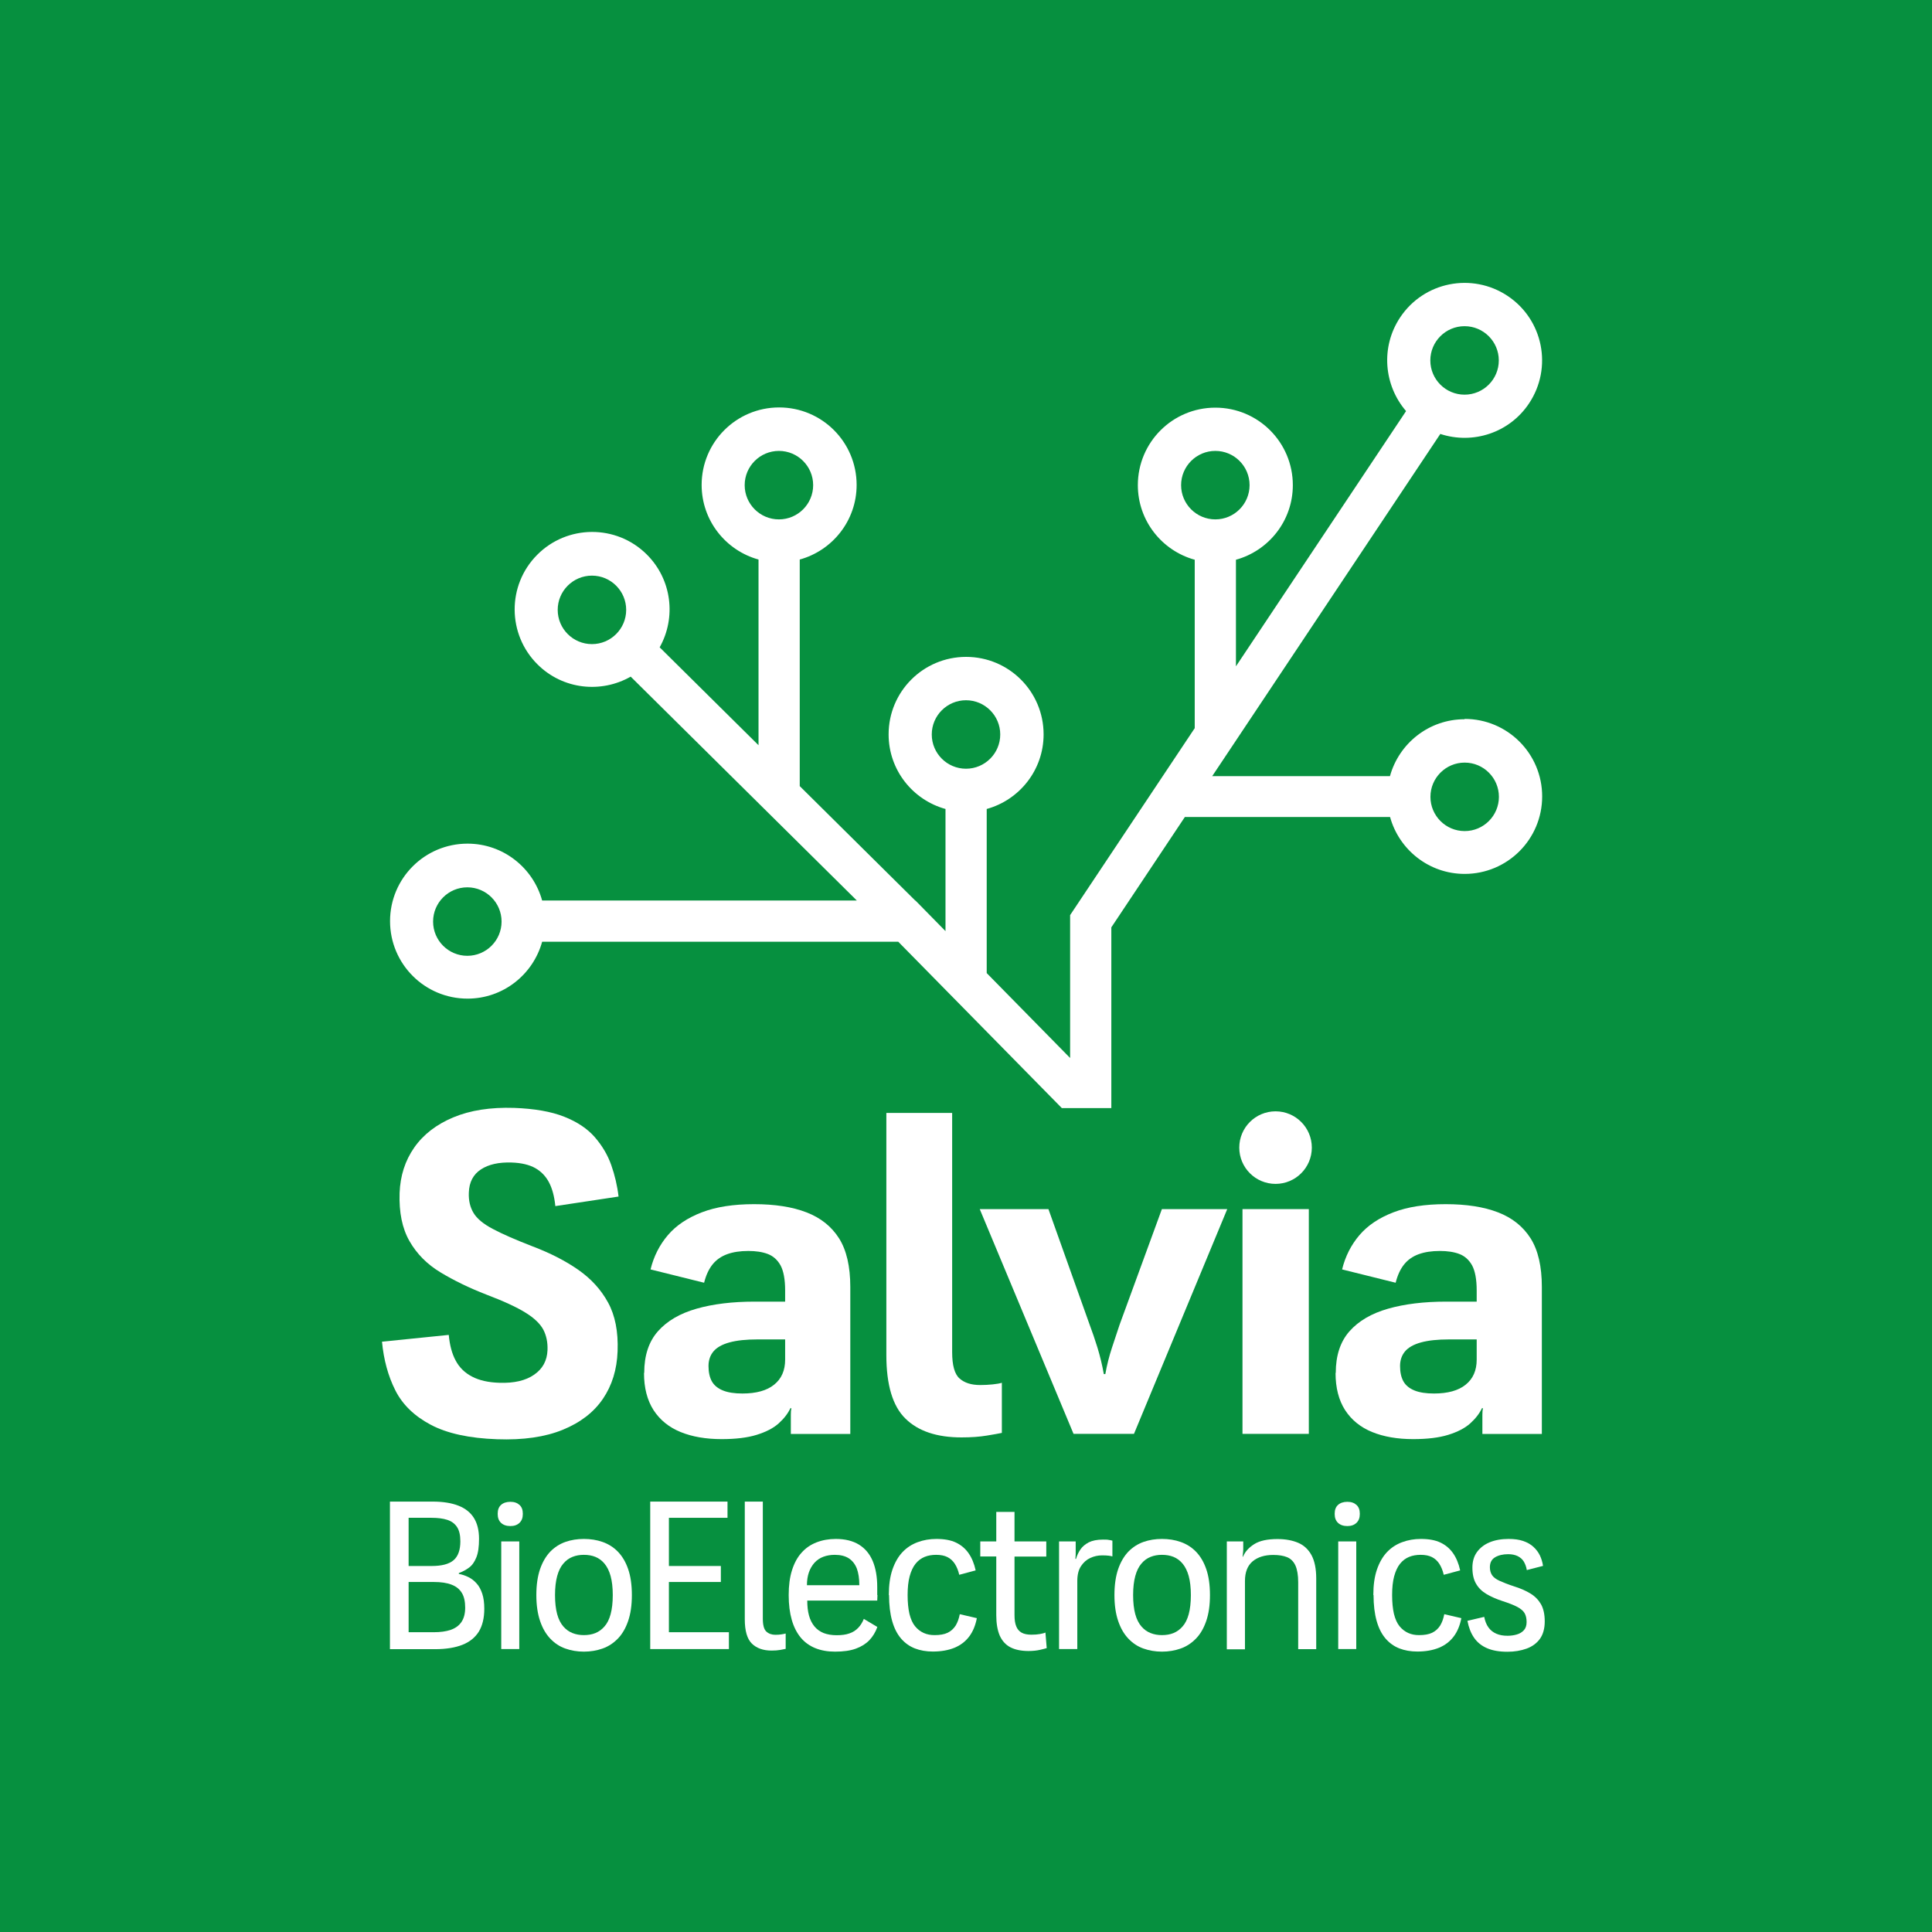
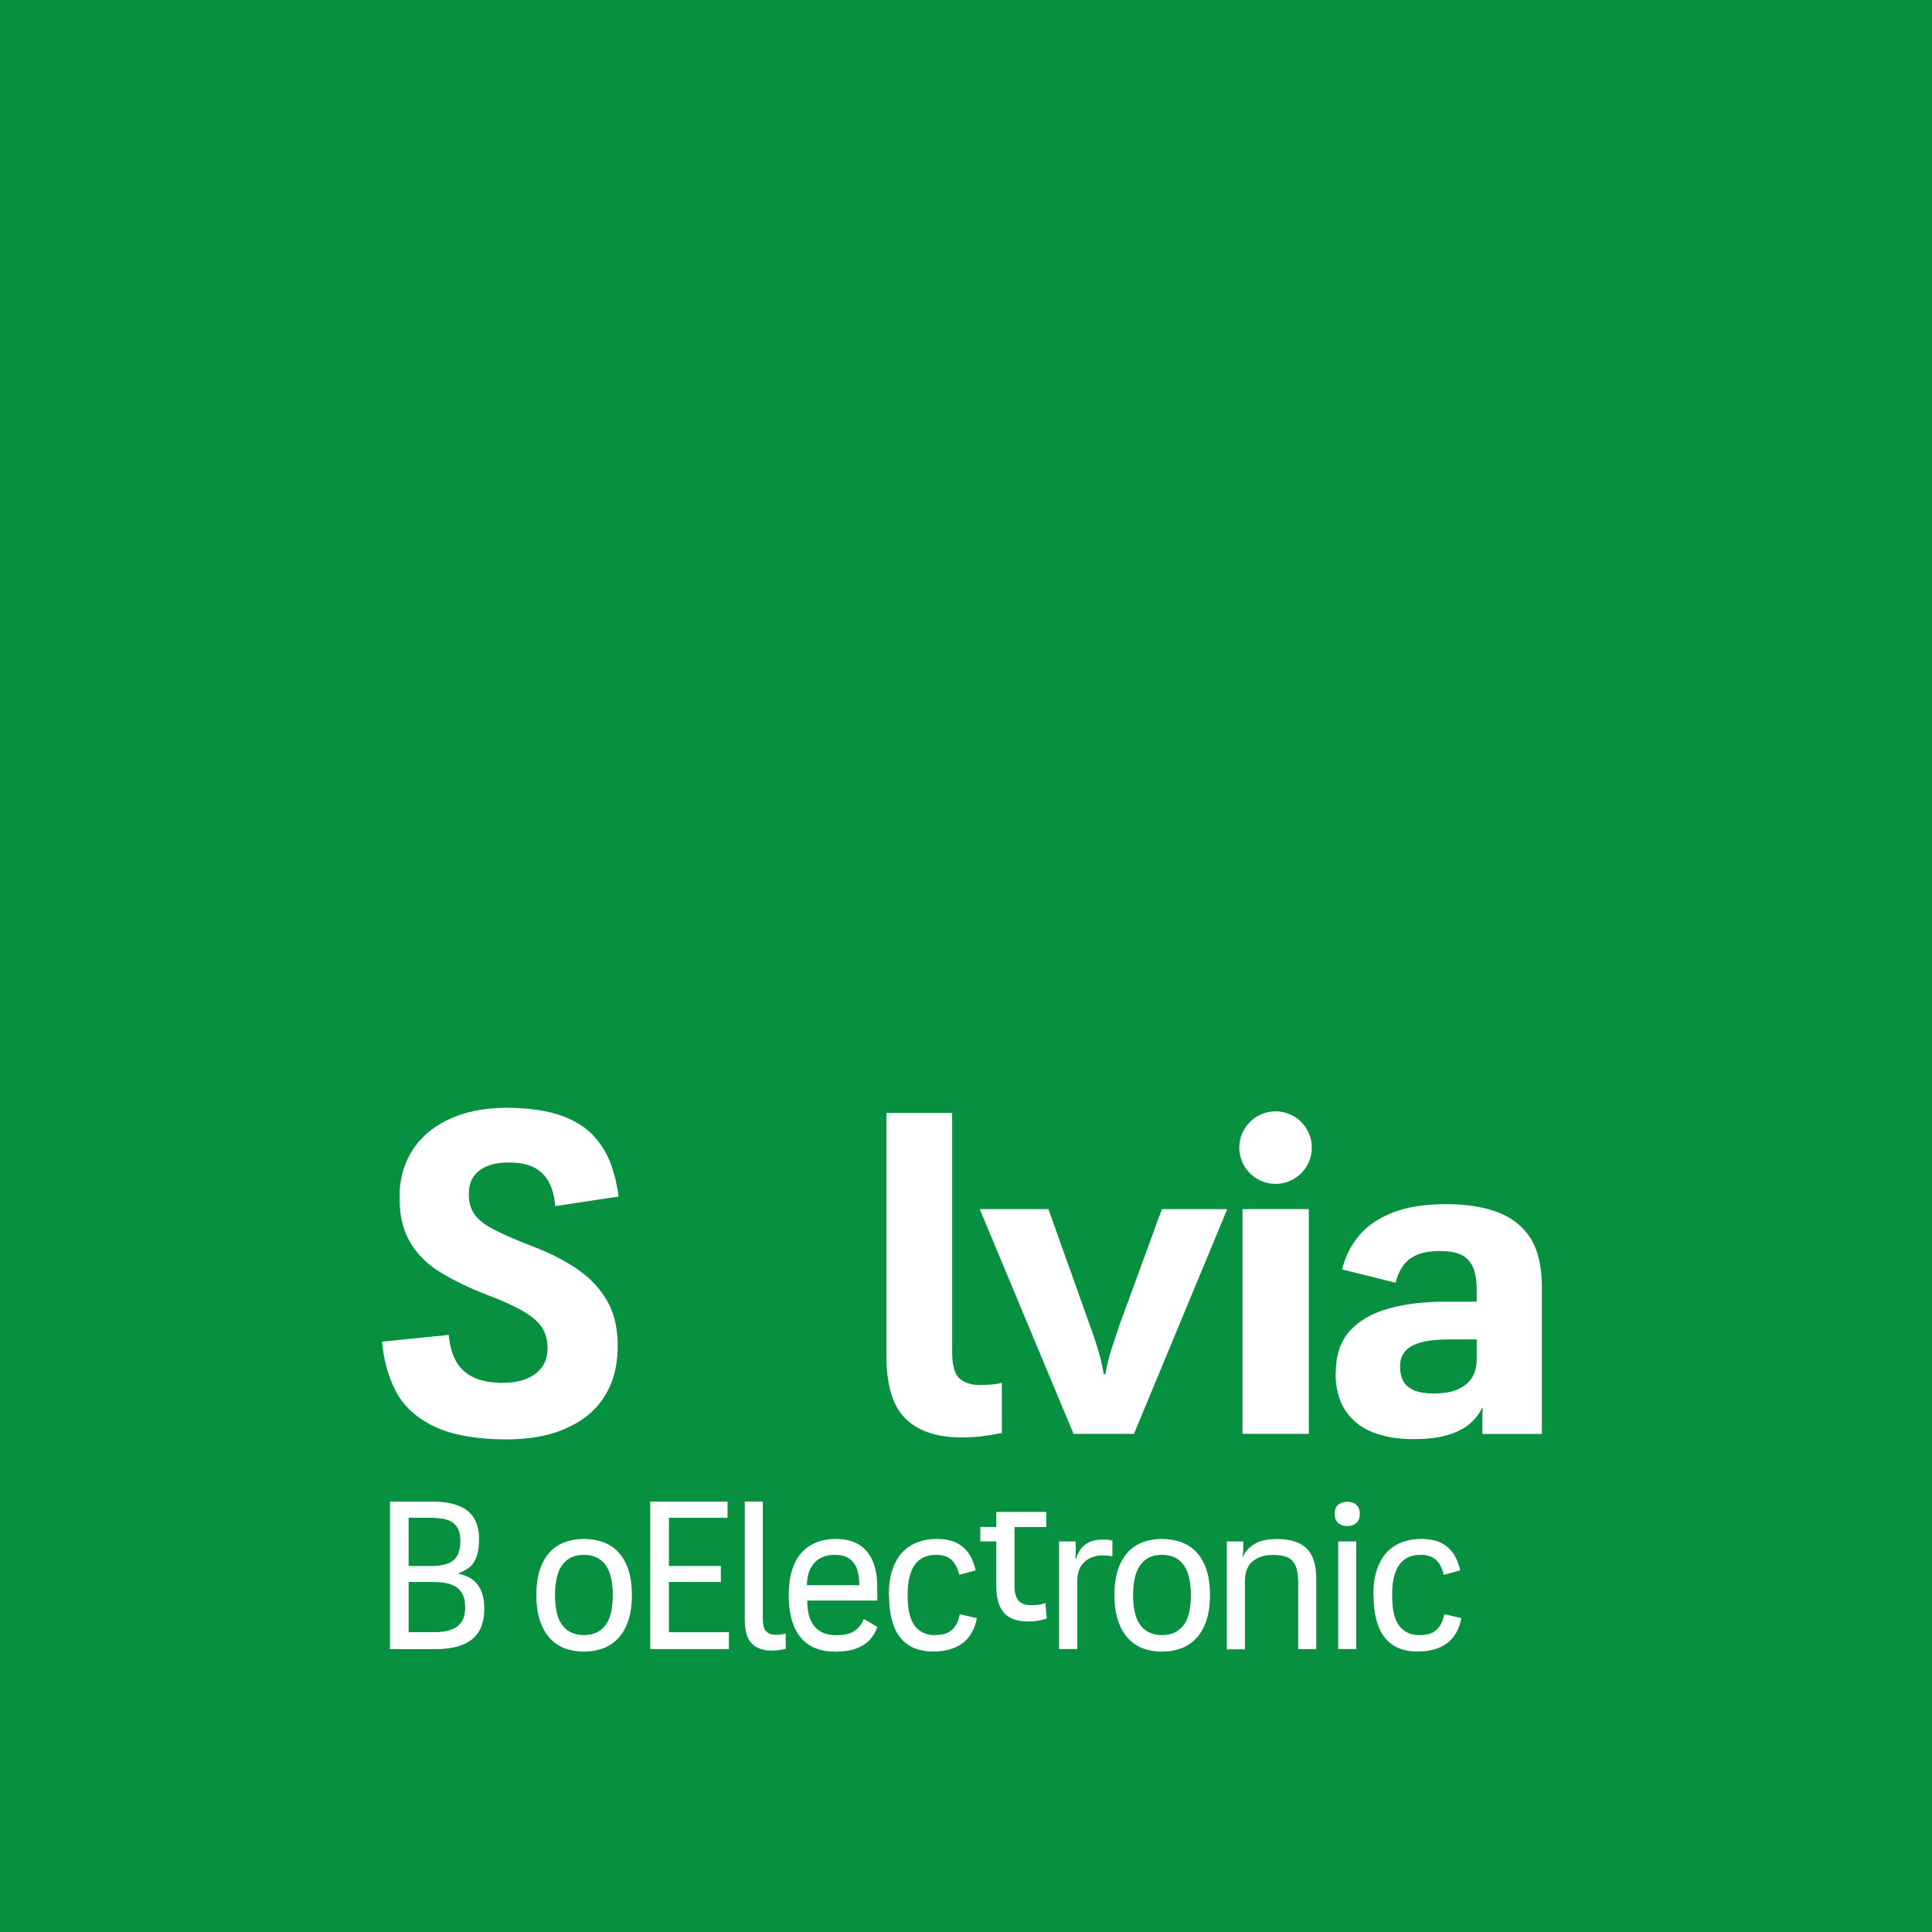
<svg xmlns="http://www.w3.org/2000/svg" id="Laag_2" viewBox="0 0 180 180">
  <g id="Design">
    <rect x="0" y="0" width="180" height="180" fill="#06903f" stroke-width="0" />
    <path d="m36.33,153.64v-13.74h3.99c.95,0,1.75.13,2.39.38s1.12.63,1.44,1.14.48,1.16.48,1.95c0,.74-.08,1.31-.25,1.73-.17.42-.39.74-.68.95-.28.21-.6.38-.95.51v.08c.3.05.59.15.88.29.29.14.55.34.77.59.23.25.4.57.53.96.13.39.19.86.19,1.41,0,.85-.17,1.56-.5,2.11-.34.55-.85.97-1.53,1.24s-1.54.41-2.55.41h-4.22Zm1.74-7.74h2.15c.94,0,1.62-.18,2.04-.54.42-.36.63-.95.63-1.76,0-.57-.1-1.01-.31-1.33-.21-.32-.51-.54-.91-.67-.4-.13-.89-.19-1.47-.19h-2.13v4.49Zm0,6.17h2.34c.62,0,1.14-.07,1.58-.22.43-.15.77-.39,1-.73.23-.34.35-.78.35-1.34s-.1-1.03-.31-1.37c-.21-.35-.53-.61-.96-.77-.43-.17-.98-.25-1.66-.25h-2.34v4.68Z" fill="#fff" stroke-width="0" />
-     <path d="m46.37,141.06v-.04c0-.35.1-.62.31-.81s.5-.29.87-.29.64.1.85.29c.21.19.31.46.31.81v.04c0,.35-.1.62-.31.82-.21.2-.49.3-.85.3s-.66-.1-.87-.3-.31-.47-.31-.82Zm.33,12.58v-10.03h1.68v10.03h-1.68Z" fill="#fff" stroke-width="0" />
    <path d="m49.97,148.61c0-.95.12-1.76.35-2.43.23-.66.55-1.2.95-1.62.4-.41.87-.71,1.4-.9.54-.19,1.11-.28,1.73-.28s1.2.09,1.74.28,1.02.49,1.42.9.73.95.96,1.62c.23.66.35,1.47.35,2.43s-.12,1.75-.35,2.42c-.23.67-.55,1.22-.96,1.64-.41.42-.88.73-1.42.92s-1.12.29-1.74.29-1.2-.1-1.73-.29c-.54-.19-1-.5-1.4-.92-.4-.42-.72-.96-.95-1.64-.23-.67-.35-1.48-.35-2.42Zm1.74,0c0,.71.07,1.3.2,1.78s.33.86.57,1.14c.24.28.53.49.86.62.33.13.68.19,1.05.19.4,0,.76-.06,1.08-.19s.61-.34.85-.62c.25-.28.44-.66.57-1.14s.2-1.07.2-1.78-.07-1.29-.2-1.77-.33-.87-.57-1.16-.53-.5-.85-.63-.68-.19-1.08-.19c-.37,0-.73.06-1.05.19-.33.13-.62.34-.86.63-.25.29-.44.68-.57,1.16s-.2,1.07-.2,1.77Z" fill="#fff" stroke-width="0" />
    <path d="m60.58,153.64v-13.74h7.2v1.51h-5.46v4.49h4.84v1.49h-4.84v4.68h5.59v1.57h-7.33Z" fill="#fff" stroke-width="0" />
    <path d="m71.07,139.9v10.9c0,.61.11,1.01.33,1.21s.5.3.83.3c.22,0,.41-.01.58-.04s.3-.05.39-.08v1.43c-.12.03-.29.06-.51.1-.23.04-.49.06-.8.06-.79,0-1.4-.22-1.84-.65-.44-.43-.66-1.19-.66-2.27v-10.96h1.68Z" fill="#fff" stroke-width="0" />
    <path d="m81.73,148.6v-.73c0-.95-.14-1.76-.42-2.43-.28-.66-.7-1.17-1.28-1.53-.57-.35-1.29-.53-2.16-.53-.66,0-1.26.11-1.8.32s-1.01.53-1.39.96c-.39.43-.68.97-.89,1.63-.21.66-.31,1.43-.31,2.32s.1,1.66.29,2.32.47,1.2.83,1.64c.36.43.81.76,1.35.98.54.22,1.15.33,1.85.33.77,0,1.42-.09,1.94-.28.52-.19.93-.45,1.26-.79.32-.34.57-.75.74-1.23l-1.26-.75c-.13.32-.3.6-.52.83-.22.23-.49.41-.82.52-.33.12-.73.17-1.19.17s-.87-.07-1.21-.2c-.34-.14-.63-.34-.86-.62-.23-.28-.4-.62-.51-1.02-.11-.4-.16-.86-.16-1.39h6.52c.01-.17.02-.34.02-.51Zm-5.84-3.01c.23-.25.5-.43.82-.55.32-.12.68-.18,1.06-.18.54,0,.98.11,1.32.33.33.22.58.54.74.95.15.41.23.92.23,1.53v.02h-4.88c0-.44.06-.84.18-1.19.12-.35.3-.65.52-.9Z" fill="#fff" stroke-width="0" />
    <path d="m82.81,148.61c0-.93.11-1.72.34-2.39.23-.66.54-1.2.94-1.62s.87-.72,1.41-.92c.54-.2,1.12-.3,1.74-.3.74,0,1.35.11,1.83.34.48.23.87.56,1.17.99.3.43.52.96.66,1.6l-1.53.41c-.09-.4-.23-.74-.41-1.02-.18-.28-.41-.49-.69-.63s-.63-.21-1.05-.21c-.39,0-.75.06-1.07.19s-.61.34-.85.64-.42.69-.55,1.17c-.13.48-.19,1.07-.19,1.75s.06,1.27.17,1.75c.12.48.29.87.52,1.15.23.28.5.49.81.63.31.14.64.2,1.01.2.5,0,.91-.07,1.22-.22.31-.15.55-.37.74-.66.18-.29.31-.65.39-1.07l1.59.37c-.13.68-.37,1.26-.72,1.72s-.81.81-1.37,1.04c-.57.23-1.24.35-2.01.35-.62,0-1.18-.1-1.67-.29s-.93-.5-1.29-.92c-.36-.42-.64-.96-.83-1.64-.19-.67-.29-1.48-.29-2.42Z" fill="#fff" stroke-width="0" />
-     <path d="m91.33,145.02v-1.41h1.49v-2.75h1.7v2.75h2.96v1.41h-2.96v5.46c0,.43.05.77.16,1.04.1.26.27.46.5.59.23.13.54.19.91.19.31,0,.57-.02.79-.06.22-.04.39-.08.52-.14l.12,1.45c-.12.04-.32.09-.62.16-.3.07-.66.11-1.08.11-.68,0-1.25-.12-1.69-.35-.44-.23-.77-.6-.99-1.09-.21-.5-.32-1.13-.32-1.89v-5.48h-1.49Z" fill="#fff" stroke-width="0" />
+     <path d="m91.33,145.02v-1.41h1.49v-2.75h1.7h2.96v1.41h-2.96v5.46c0,.43.05.77.16,1.04.1.26.27.46.5.59.23.13.54.19.91.19.31,0,.57-.02.79-.06.22-.04.39-.08.52-.14l.12,1.45c-.12.04-.32.09-.62.16-.3.07-.66.11-1.08.11-.68,0-1.25-.12-1.69-.35-.44-.23-.77-.6-.99-1.09-.21-.5-.32-1.13-.32-1.89v-5.48h-1.49Z" fill="#fff" stroke-width="0" />
    <path d="m98.67,153.64v-10.03h1.55v.7c0,.14,0,.29,0,.46s-.02.32-.03.47h.06c.09-.32.23-.62.41-.88.18-.27.44-.48.77-.66.34-.17.78-.26,1.34-.26.22,0,.4,0,.53.03.14.02.25.04.34.07v1.47c-.08-.03-.19-.05-.34-.07-.15-.02-.36-.03-.63-.03-.37,0-.74.08-1.09.24-.35.16-.64.42-.87.77-.23.35-.34.81-.34,1.39v6.33h-1.68Z" fill="#fff" stroke-width="0" />
    <path d="m103.83,148.61c0-.95.12-1.76.35-2.43.23-.66.55-1.2.95-1.62.4-.41.87-.71,1.4-.9.54-.19,1.11-.28,1.73-.28s1.2.09,1.74.28,1.02.49,1.42.9.73.95.96,1.62c.23.66.35,1.47.35,2.43s-.12,1.75-.35,2.42c-.23.67-.55,1.22-.96,1.64-.41.42-.88.73-1.42.92s-1.12.29-1.74.29-1.2-.1-1.73-.29c-.54-.19-1-.5-1.4-.92-.4-.42-.72-.96-.95-1.64-.23-.67-.35-1.48-.35-2.42Zm1.74,0c0,.71.07,1.3.2,1.78s.33.86.57,1.14c.24.28.53.49.86.62.33.13.68.19,1.05.19.4,0,.76-.06,1.08-.19s.61-.34.85-.62c.25-.28.44-.66.57-1.14s.2-1.07.2-1.78-.07-1.29-.2-1.77-.33-.87-.57-1.16-.53-.5-.85-.63-.68-.19-1.08-.19c-.37,0-.73.06-1.05.19-.33.13-.62.34-.86.63-.25.29-.44.68-.57,1.16s-.2,1.07-.2,1.77Z" fill="#fff" stroke-width="0" />
    <path d="m114.3,153.64v-10.03h1.53v.62c0,.14,0,.28-.02.43-.01.14-.03.26-.04.37h.04c.19-.46.54-.85,1.05-1.17.51-.32,1.23-.47,2.16-.47.75,0,1.39.12,1.93.35.54.23.95.62,1.24,1.15.29.54.44,1.26.44,2.18v6.58h-1.68v-6.23c0-.67-.09-1.19-.26-1.57-.17-.37-.43-.63-.77-.77-.34-.14-.77-.21-1.29-.21-.81,0-1.45.2-1.93.6-.47.4-.71,1.01-.71,1.82v6.37h-1.68Z" fill="#fff" stroke-width="0" />
    <path d="m124.35,141.06v-.04c0-.35.1-.62.31-.81s.5-.29.87-.29.64.1.85.29c.21.19.31.46.31.81v.04c0,.35-.1.62-.31.82-.21.2-.49.3-.85.3s-.66-.1-.87-.3-.31-.47-.31-.82Zm.33,12.58v-10.03h1.68v10.03h-1.68Z" fill="#fff" stroke-width="0" />
    <path d="m127.95,148.61c0-.93.11-1.72.34-2.39.23-.66.54-1.2.94-1.62s.87-.72,1.41-.92c.54-.2,1.12-.3,1.74-.3.74,0,1.35.11,1.83.34.48.23.87.56,1.17.99.3.43.52.96.66,1.6l-1.53.41c-.09-.4-.23-.74-.41-1.02-.18-.28-.41-.49-.69-.63s-.63-.21-1.05-.21c-.39,0-.75.06-1.07.19s-.61.34-.85.64-.42.69-.55,1.17c-.13.48-.19,1.07-.19,1.75s.06,1.27.17,1.75c.12.48.29.87.52,1.15.23.28.5.49.81.63.31.14.64.2,1.01.2.5,0,.91-.07,1.22-.22.31-.15.55-.37.74-.66.18-.29.31-.65.39-1.07l1.59.37c-.13.68-.37,1.26-.72,1.72s-.81.81-1.37,1.04c-.57.23-1.24.35-2.01.35-.62,0-1.18-.1-1.67-.29s-.93-.5-1.29-.92c-.36-.42-.64-.96-.83-1.64-.19-.67-.29-1.48-.29-2.42Z" fill="#fff" stroke-width="0" />
-     <path d="m136.71,151.01l1.57-.37c.08.4.21.73.4.99.19.26.43.45.73.58.3.13.64.19,1.04.19.31,0,.6-.04.87-.12s.49-.21.66-.4c.17-.19.25-.44.25-.76s-.06-.61-.19-.83c-.13-.22-.36-.41-.68-.58-.32-.17-.78-.35-1.37-.54-.58-.19-1.08-.41-1.5-.66-.42-.25-.74-.56-.97-.96-.23-.39-.34-.89-.34-1.5,0-.57.14-1.05.42-1.44.28-.39.67-.7,1.17-.91.5-.21,1.1-.32,1.78-.32.53,0,.98.06,1.36.19.38.13.7.31.96.55.26.24.46.51.6.8.14.3.24.62.29.97l-1.51.39c-.05-.31-.15-.57-.28-.79s-.33-.39-.57-.51c-.25-.12-.54-.18-.89-.18-.49,0-.9.1-1.22.29s-.48.5-.48.93c0,.28.07.53.2.73s.37.38.7.53c.33.15.78.33,1.36.52.58.18,1.08.4,1.51.66.43.26.75.59.99,1,.23.41.35.94.35,1.6s-.15,1.21-.45,1.63c-.3.41-.72.72-1.25.91s-1.12.29-1.78.29c-.75,0-1.38-.11-1.89-.33-.51-.22-.91-.54-1.21-.97-.3-.43-.5-.95-.62-1.57Z" fill="#fff" stroke-width="0" />
-     <path d="m136.45,67.01c-3.32,0-6.11,2.25-6.95,5.3h-16.56l21.25-31.88c3.01.99,6.43-.08,8.27-2.85,2.21-3.32,1.32-7.8-2-10.01-3.32-2.21-7.8-1.32-10.01,2-1.84,2.76-1.52,6.33.55,8.73l-15.85,23.78v-9.93c3.05-.84,5.3-3.63,5.3-6.95,0-3.99-3.23-7.22-7.22-7.22s-7.22,3.23-7.22,7.22c0,3.32,2.25,6.11,5.3,6.95v15.69l-11.29,16.94-.32.48v13.31l-7.77-7.91v-15.29c3.05-.84,5.3-3.63,5.3-6.95,0-3.99-3.23-7.22-7.22-7.22s-7.22,3.23-7.22,7.22c0,3.32,2.25,6.11,5.3,6.95v11.38l-2.79-2.84h-.02l-10.77-10.67v-21.11c3.05-.84,5.3-3.63,5.3-6.95,0-3.99-3.23-7.22-7.22-7.22s-7.22,3.23-7.22,7.22c0,3.32,2.25,6.11,5.3,6.95v17.3l-9.21-9.12c1.55-2.76,1.15-6.32-1.21-8.66-2.83-2.81-7.41-2.78-10.21.05-2.81,2.83-2.78,7.41.05,10.21,2.36,2.34,5.92,2.7,8.67,1.13l21.07,20.86h-29.32c-.84-3.05-3.63-5.3-6.95-5.3-3.99,0-7.22,3.23-7.22,7.22s3.23,7.22,7.22,7.22c3.32,0,6.11-2.25,6.95-5.3h33.18l15.24,15.5h2.69s1.92,0,1.92,0v-16.84l6.85-10.28h19.12c.84,3.05,3.63,5.3,6.95,5.3,3.99,0,7.22-3.23,7.22-7.22s-3.23-7.22-7.22-7.22Zm0-36.62c1.76,0,3.19,1.43,3.19,3.19s-1.43,3.19-3.19,3.19-3.19-1.43-3.19-3.19,1.43-3.19,3.19-3.19Zm-81.3,29.62c-1.76,0-3.19-1.43-3.19-3.19s1.43-3.19,3.19-3.19,3.19,1.43,3.19,3.19-1.43,3.19-3.19,3.19Zm14.23-14.81c0-1.76,1.43-3.19,3.19-3.19s3.19,1.43,3.19,3.19-1.43,3.19-3.19,3.19-3.19-1.43-3.19-3.19Zm-25.84,43.85c-1.76,0-3.19-1.43-3.19-3.19s1.43-3.19,3.19-3.19,3.19,1.43,3.19,3.19-1.43,3.19-3.19,3.19Zm43.27-20.62c0-1.76,1.43-3.19,3.19-3.19s3.19,1.43,3.19,3.19-1.43,3.19-3.19,3.19-3.19-1.43-3.19-3.19Zm23.23-23.23c0-1.76,1.43-3.19,3.19-3.19s3.19,1.43,3.19,3.19-1.43,3.19-3.19,3.19-3.19-1.43-3.19-3.19Zm26.42,32.23c-1.76,0-3.19-1.43-3.19-3.19s1.43-3.19,3.19-3.19,3.19,1.43,3.19,3.19-1.43,3.19-3.19,3.19Z" fill="#fff" stroke-width="0" />
    <path d="m35.61,125l6.2-.63c.09.96.3,1.76.65,2.4.34.64.85,1.14,1.53,1.49.67.35,1.52.54,2.52.57,1.37.05,2.46-.2,3.25-.75.8-.55,1.21-1.31,1.25-2.29.03-.73-.11-1.37-.39-1.91-.29-.54-.83-1.07-1.64-1.57-.81-.51-2.02-1.07-3.65-1.69-1.6-.62-3.02-1.31-4.28-2.07-1.26-.76-2.22-1.73-2.9-2.92-.68-1.19-.98-2.68-.92-4.48.06-1.6.51-3.01,1.36-4.23.85-1.22,2.07-2.16,3.65-2.82,1.58-.66,3.47-.95,5.66-.88,1.89.07,3.45.34,4.66.82,1.22.48,2.17,1.12,2.86,1.91.69.8,1.2,1.66,1.53,2.6.33.94.56,1.91.68,2.93l-5.89.89c-.09-.9-.29-1.64-.59-2.21-.3-.57-.73-1.02-1.28-1.33s-1.29-.49-2.2-.52c-1.19-.04-2.14.17-2.86.64-.72.47-1.1,1.19-1.13,2.17-.03.73.12,1.36.44,1.89.32.53.92,1.03,1.8,1.49.88.47,2.12,1.01,3.72,1.63,1.63.62,3.04,1.34,4.23,2.17,1.19.83,2.12,1.84,2.78,3.05.66,1.2.96,2.72.89,4.54-.06,1.71-.52,3.19-1.37,4.44-.85,1.25-2.1,2.21-3.74,2.88s-3.68.97-6.12.88c-2.59-.09-4.65-.54-6.18-1.35-1.53-.81-2.63-1.88-3.3-3.21-.67-1.33-1.08-2.84-1.24-4.53Z" fill="#fff" stroke-width="0" />
-     <path d="m60.02,127.91c0-1.63.43-2.92,1.28-3.88.85-.96,2.05-1.66,3.59-2.1,1.54-.44,3.35-.66,5.42-.66h2.84v-1.04c0-1.04-.15-1.82-.43-2.34-.29-.52-.69-.87-1.19-1.06-.5-.19-1.11-.28-1.81-.28-.76,0-1.42.1-1.97.3-.55.2-1,.51-1.35.94-.35.43-.62,1-.8,1.72l-4.99-1.24c.3-1.23.85-2.3,1.62-3.2.78-.91,1.83-1.61,3.16-2.12,1.33-.51,2.95-.76,4.87-.76s3.55.25,4.87.76c1.33.51,2.34,1.32,3.04,2.42.7,1.11,1.05,2.62,1.05,4.54v13.69h-5.54v-1.78c0-.23.01-.43.05-.62h-.09c-.24.51-.61.98-1.1,1.42-.49.44-1.17.79-2.04,1.06-.87.27-1.96.4-3.27.4-1.46,0-2.74-.22-3.82-.66-1.08-.44-1.92-1.12-2.52-2.04-.59-.92-.89-2.07-.89-3.46Zm5.99-.64c0,.59.11,1.07.32,1.44.21.37.56.65,1.03.84.47.19,1.08.28,1.81.28,1.28,0,2.27-.27,2.95-.82.69-.55,1.03-1.33,1.03-2.34v-1.88h-2.56c-1.07,0-1.94.09-2.63.28-.69.19-1.18.47-1.49.84-.31.37-.46.83-.46,1.36Z" fill="#fff" stroke-width="0" />
    <path d="m88.71,103.7v22.27c0,1.24.23,2.06.69,2.46.46.41,1.1.61,1.92.61.4,0,.79-.02,1.17-.06.38-.04.66-.09.85-.15v4.67c-.27.06-.74.14-1.4.25-.66.11-1.44.17-2.36.17-2.29,0-4.03-.58-5.22-1.75-1.19-1.16-1.78-3.14-1.78-5.91v-22.57h6.13Z" fill="#fff" stroke-width="0" />
    <path d="m91.27,112.65h6.41l3.84,10.77c.24.64.49,1.36.73,2.14.24.79.44,1.61.59,2.46h.14c.15-.85.36-1.67.62-2.46.26-.79.5-1.5.71-2.14l3.94-10.77h6.09l-8.69,20.94h-5.63l-8.74-20.94Z" fill="#fff" stroke-width="0" />
    <path d="m115.76,133.59v-20.94h6.18v20.94h-6.18Z" fill="#fff" stroke-width="0" />
    <path d="m124.45,127.91c0-1.63.43-2.92,1.28-3.88.85-.96,2.05-1.66,3.59-2.1,1.54-.44,3.35-.66,5.42-.66h2.84v-1.04c0-1.04-.15-1.82-.43-2.34-.29-.52-.69-.87-1.19-1.06-.5-.19-1.11-.28-1.81-.28-.76,0-1.42.1-1.97.3-.55.2-1,.51-1.35.94-.35.43-.62,1-.8,1.72l-4.99-1.24c.3-1.23.85-2.3,1.62-3.2.78-.91,1.83-1.61,3.16-2.12,1.33-.51,2.95-.76,4.87-.76s3.55.25,4.87.76c1.33.51,2.34,1.32,3.04,2.42.7,1.11,1.05,2.62,1.05,4.54v13.69h-5.54v-1.78c0-.23.01-.43.05-.62h-.09c-.24.51-.61.98-1.1,1.42-.49.44-1.17.79-2.04,1.06-.87.27-1.96.4-3.27.4-1.46,0-2.74-.22-3.82-.66-1.08-.44-1.92-1.12-2.52-2.04-.59-.92-.89-2.07-.89-3.46Zm5.99-.64c0,.59.11,1.07.32,1.44.21.37.56.65,1.03.84.47.19,1.08.28,1.81.28,1.28,0,2.27-.27,2.95-.82.69-.55,1.03-1.33,1.03-2.34v-1.88h-2.56c-1.07,0-1.94.09-2.63.28-.69.19-1.18.47-1.49.84-.31.37-.46.83-.46,1.36Z" fill="#fff" stroke-width="0" />
    <circle cx="118.84" cy="106.92" r="3.38" fill="#fff" stroke-width="0" />
  </g>
</svg>